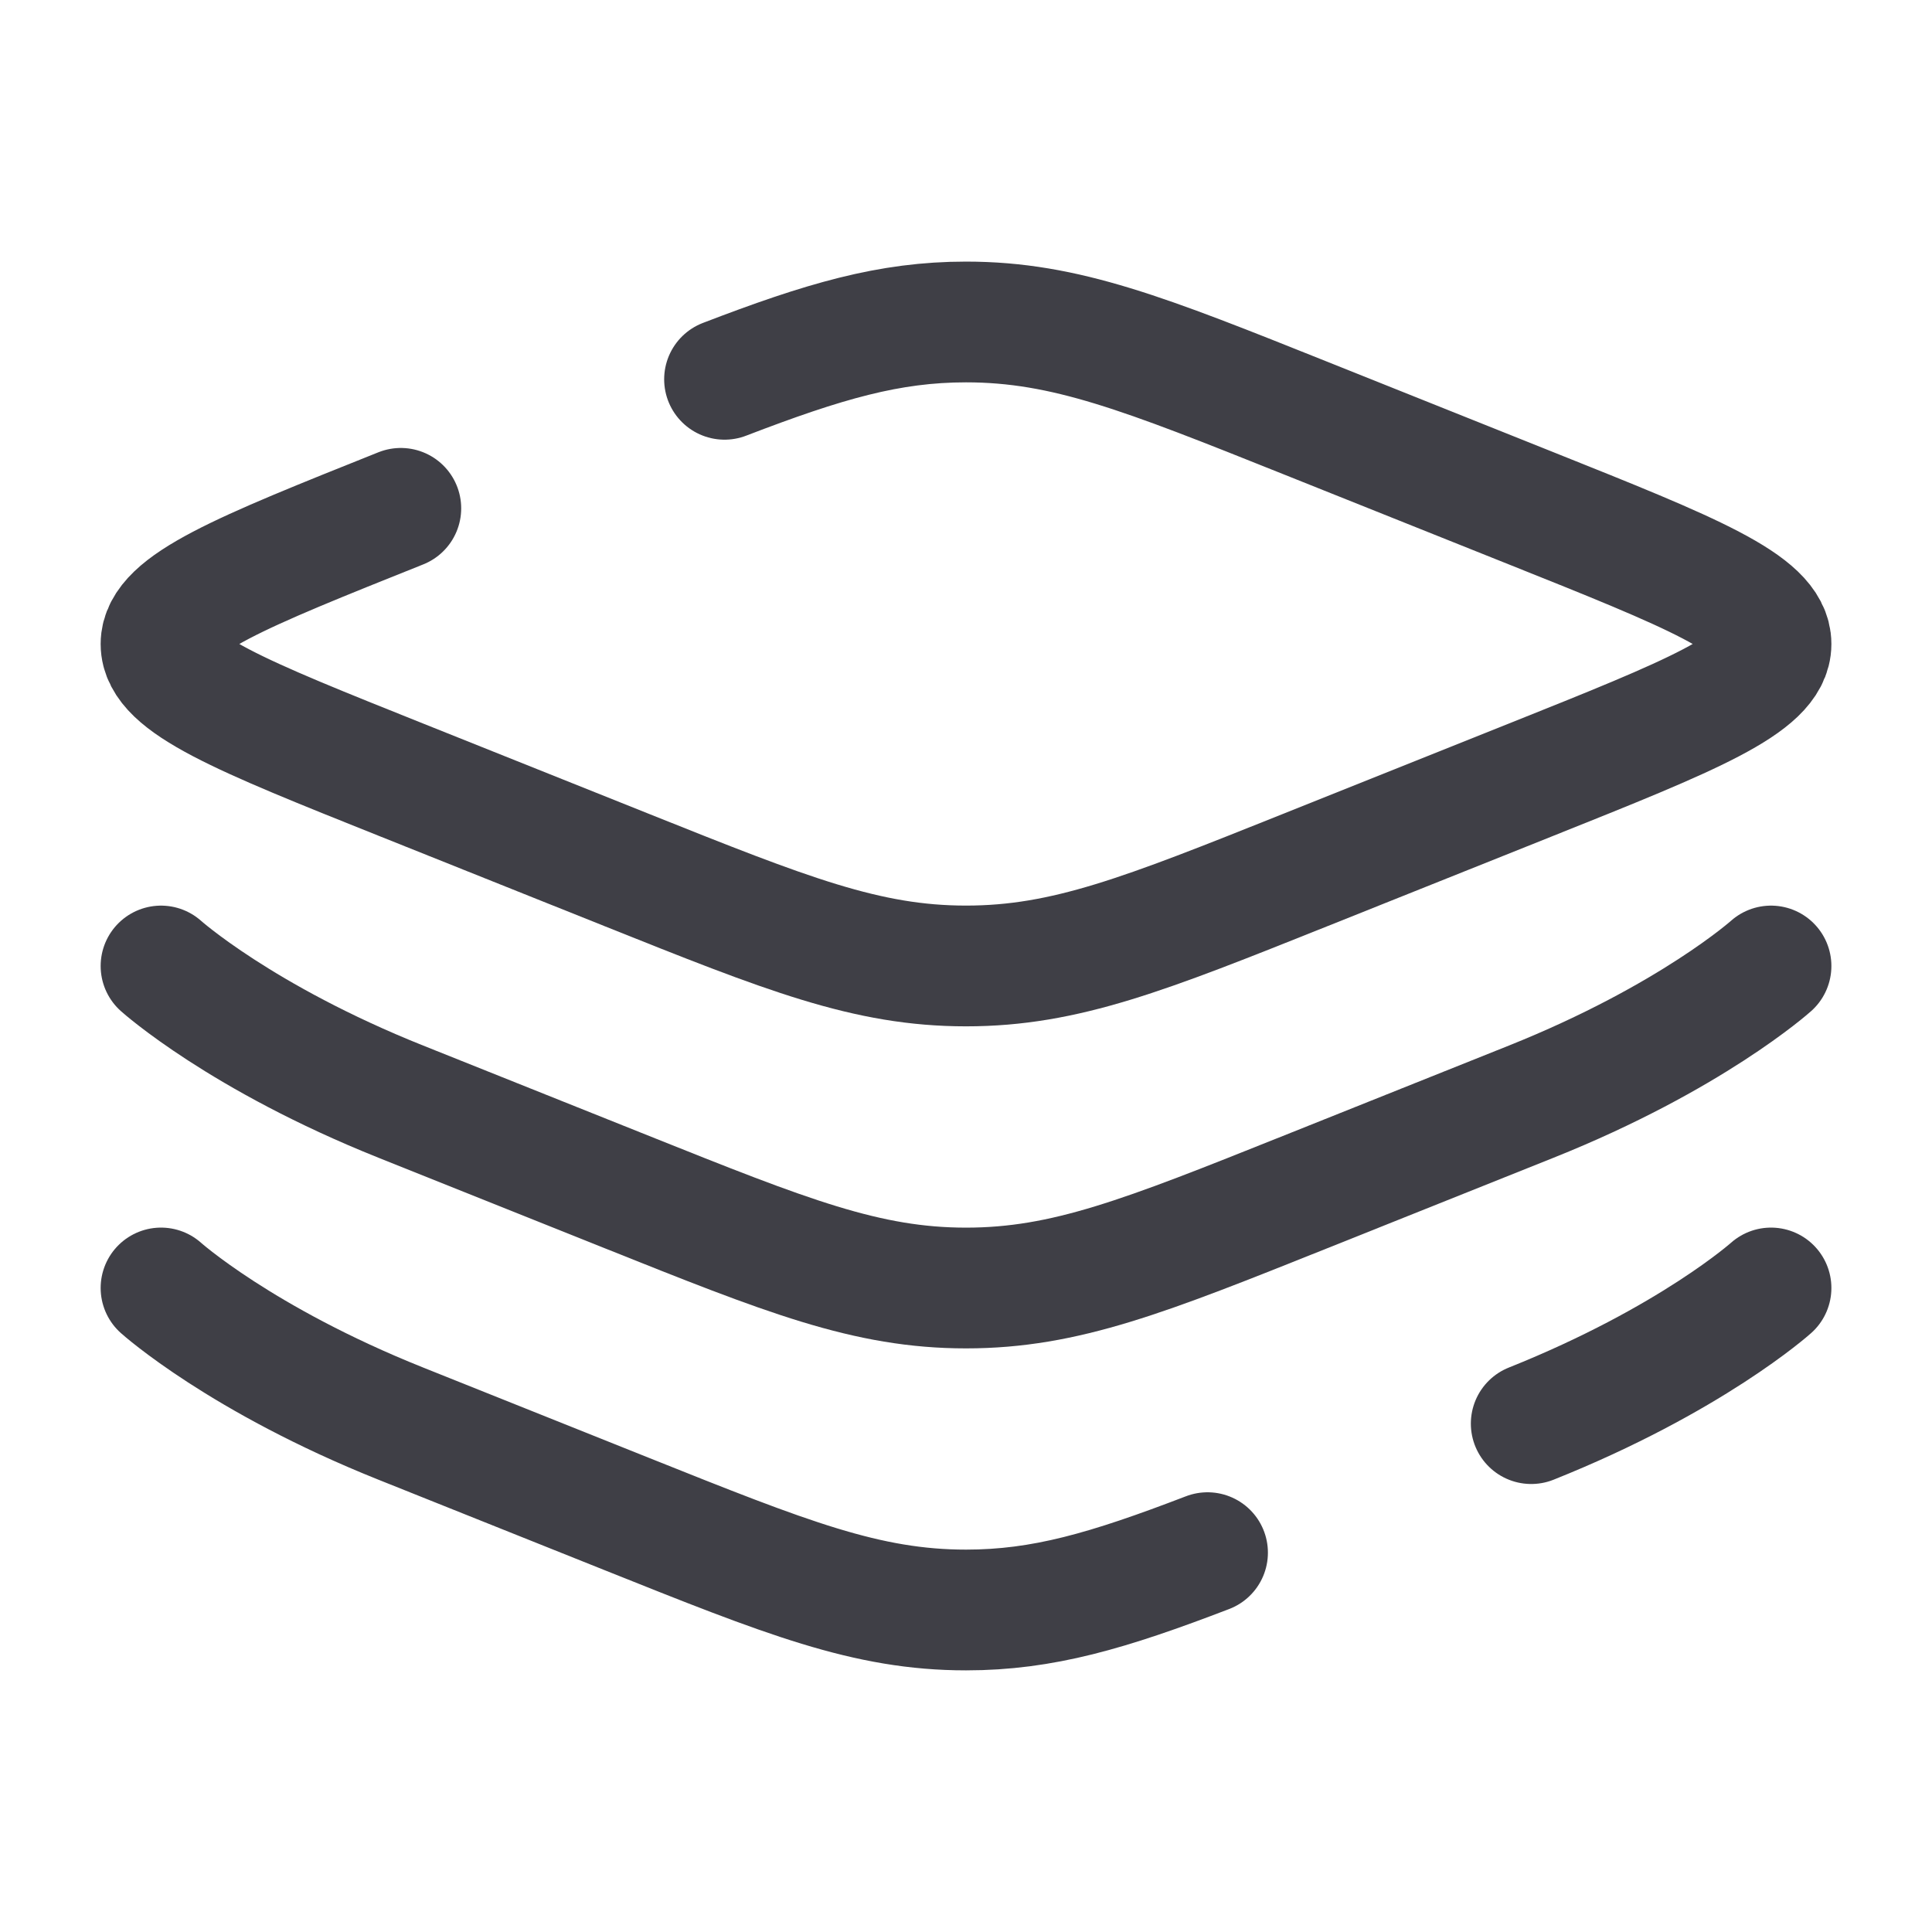
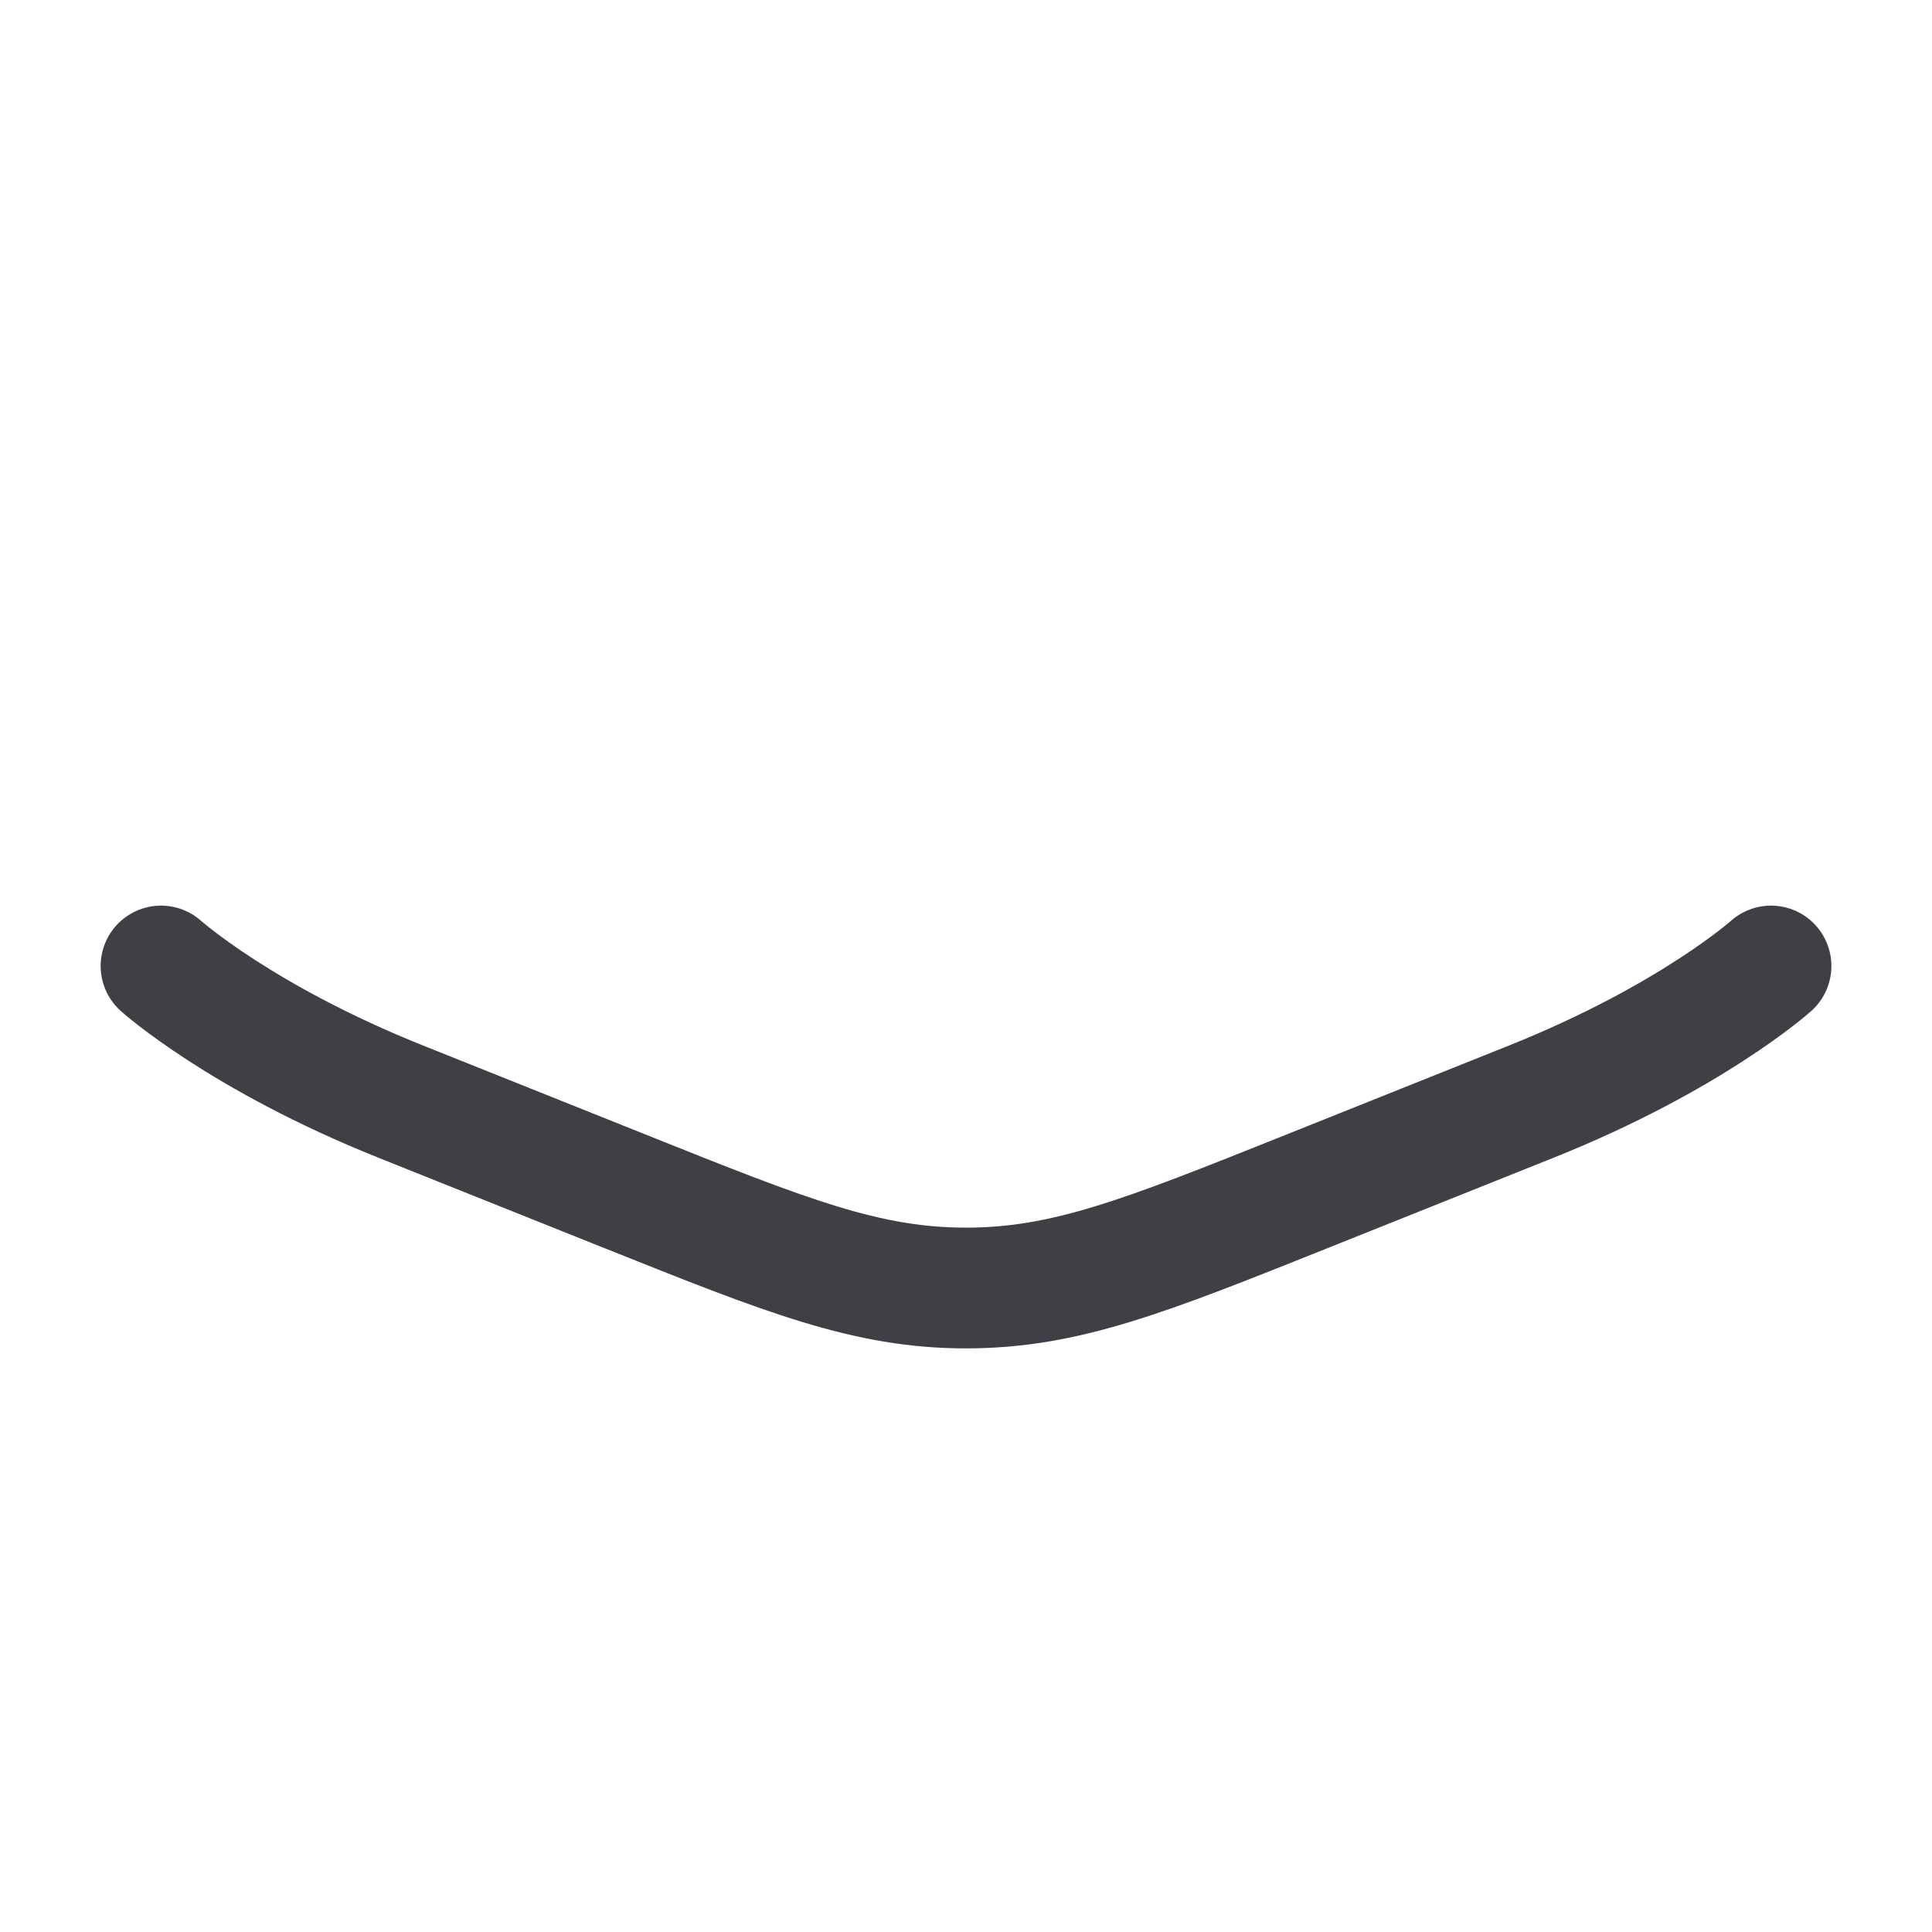
<svg xmlns="http://www.w3.org/2000/svg" width="52" height="52" viewBox="0 0 52 52" fill="none">
  <path d="M47.667 26C47.667 26 45.516 27.93 41.213 29.651L35.128 32.085C30.825 33.806 28.674 34.667 26.001 34.667C23.327 34.667 21.176 33.806 16.873 32.085L10.788 29.651C6.485 27.93 4.334 26 4.334 26" stroke="#3F3F46" stroke-width="3.25" stroke-linecap="round" />
-   <path d="M4.334 34.666C4.334 34.666 6.485 36.596 10.788 38.317L16.873 40.751C21.176 42.472 23.327 43.333 26.001 43.333C28.067 43.333 29.822 42.818 32.501 41.79M41.213 38.317C45.516 36.596 47.667 34.666 47.667 34.666" stroke="#3F3F46" stroke-width="3.25" stroke-linecap="round" />
-   <path d="M10.788 13.682C6.485 15.403 4.334 16.263 4.334 17.333C4.334 18.402 6.485 19.263 10.788 20.984L16.873 23.418C21.176 25.139 23.327 25.999 26.001 25.999C28.674 25.999 30.825 25.139 35.128 23.418L41.213 20.984C45.516 19.263 47.667 18.402 47.667 17.333C47.667 16.263 45.516 15.403 41.213 13.682L35.128 11.248C30.825 9.527 28.674 8.666 26.001 8.666C23.934 8.666 22.179 9.18 19.501 10.209" stroke="#3F3F46" stroke-width="3.25" stroke-linecap="round" />
</svg>